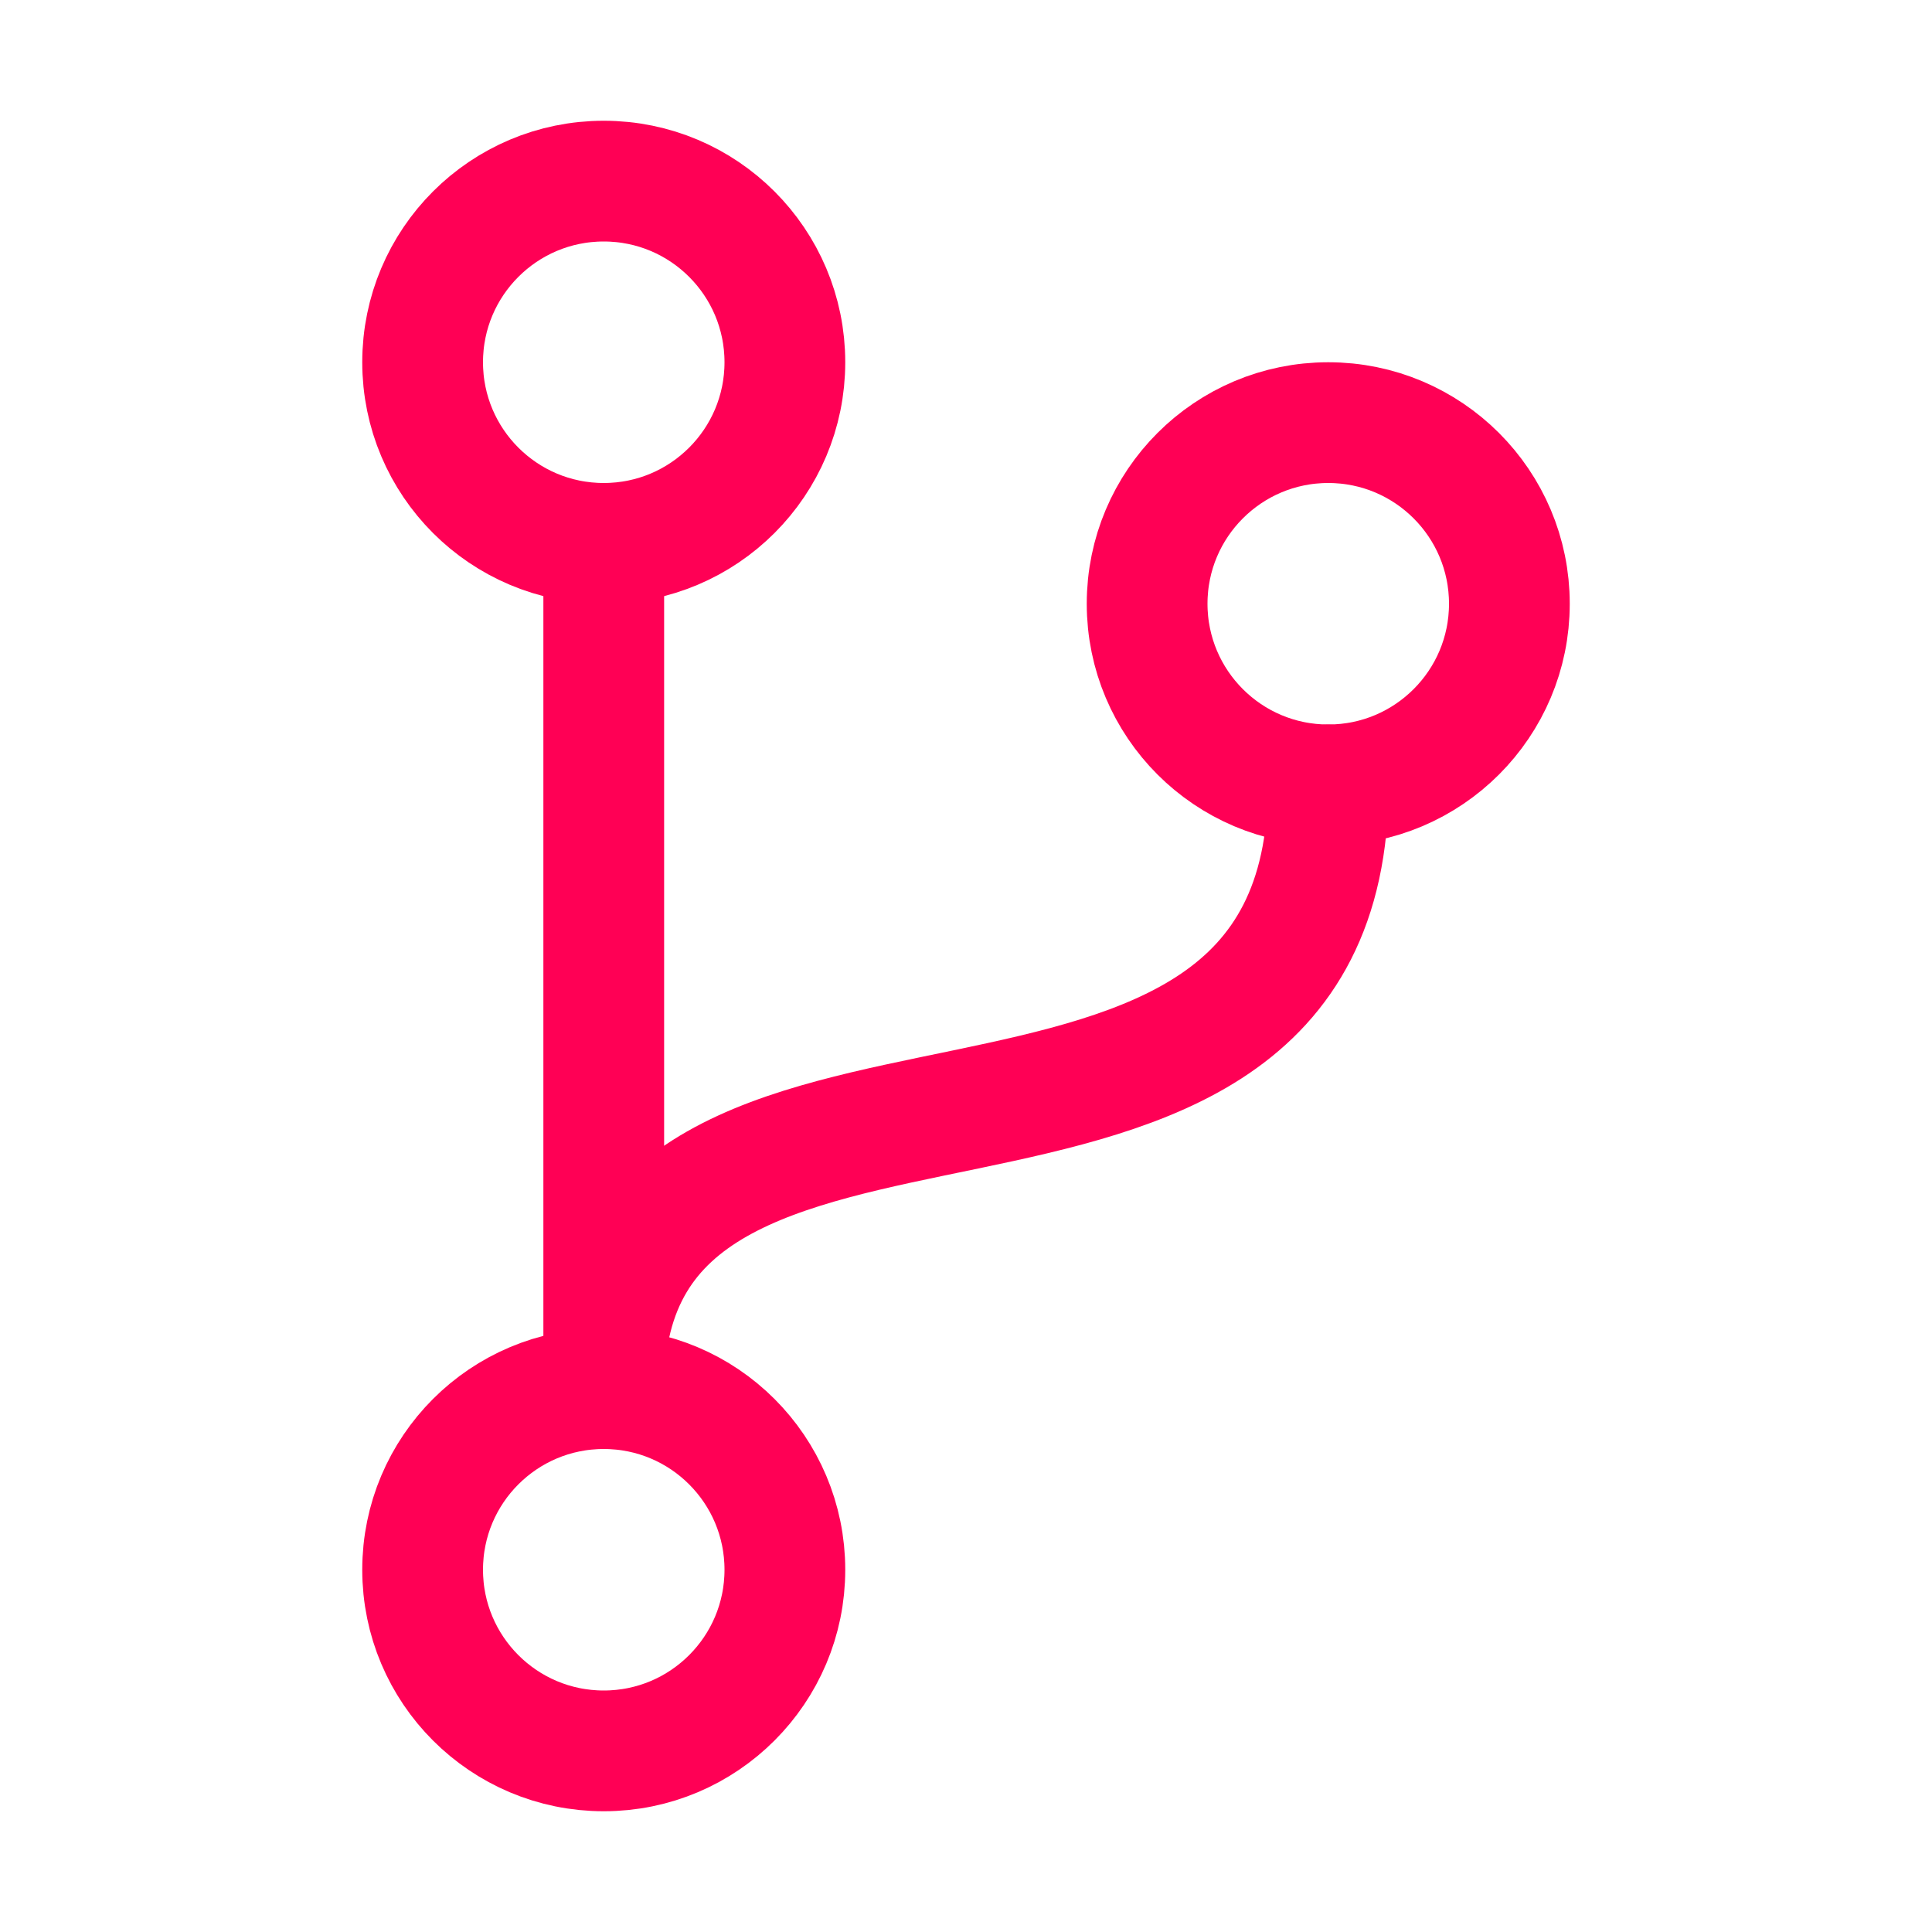
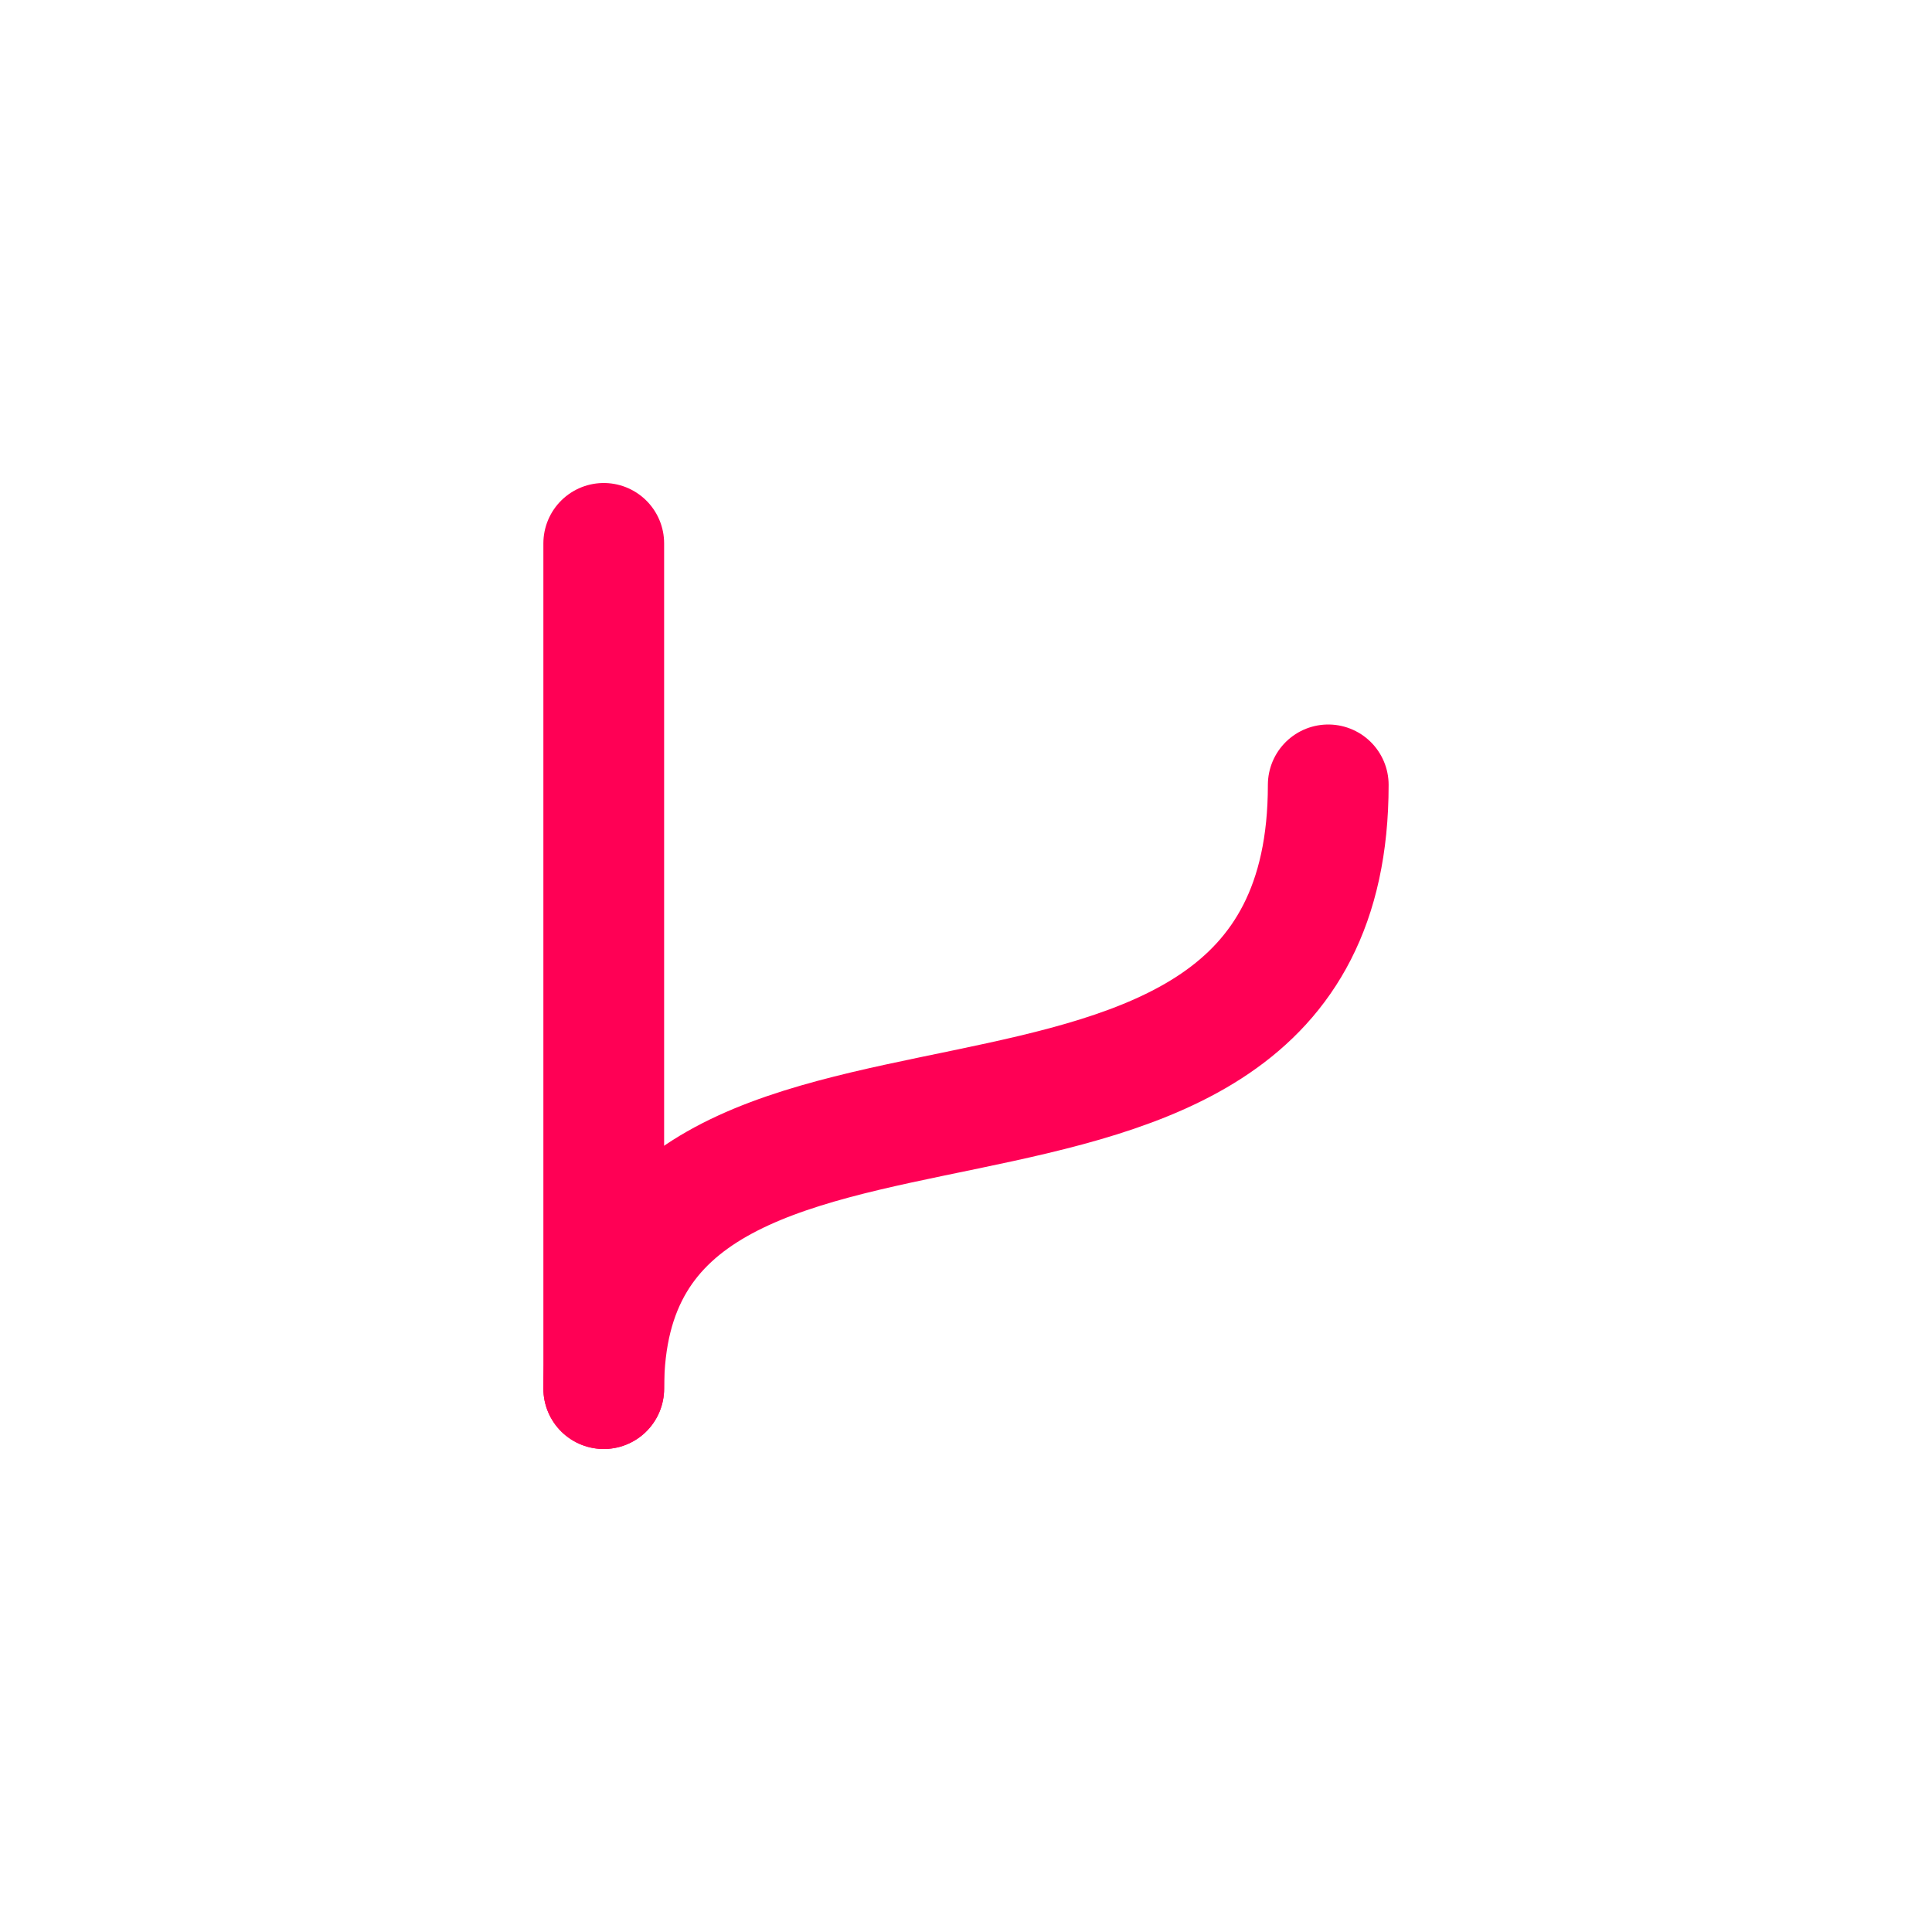
<svg xmlns="http://www.w3.org/2000/svg" width="512" height="512" viewBox="0 0 512 512">
  <title>ionicons-v5-d</title>
-   <circle cx="160" cy="96" r="48" style="fill:none;stroke:#ff0055;stroke-linecap:round;stroke-linejoin:round;stroke-width:32px" />
-   <circle cx="160" cy="416" r="48" style="fill:none;stroke:#ff0055;stroke-linecap:round;stroke-linejoin:round;stroke-width:32px" />
  <line x1="160" y1="368" x2="160" y2="144" style="fill:none;stroke:#ff0055;stroke-linecap:round;stroke-linejoin:round;stroke-width:32px" />
-   <circle cx="352" cy="160" r="48" style="fill:none;stroke:#ff0055;stroke-linecap:round;stroke-linejoin:round;stroke-width:32px" />
  <path d="M352,208c0,128-192,48-192,160" style="fill:none;stroke:#ff0055;stroke-linecap:round;stroke-linejoin:round;stroke-width:32px" />
</svg>